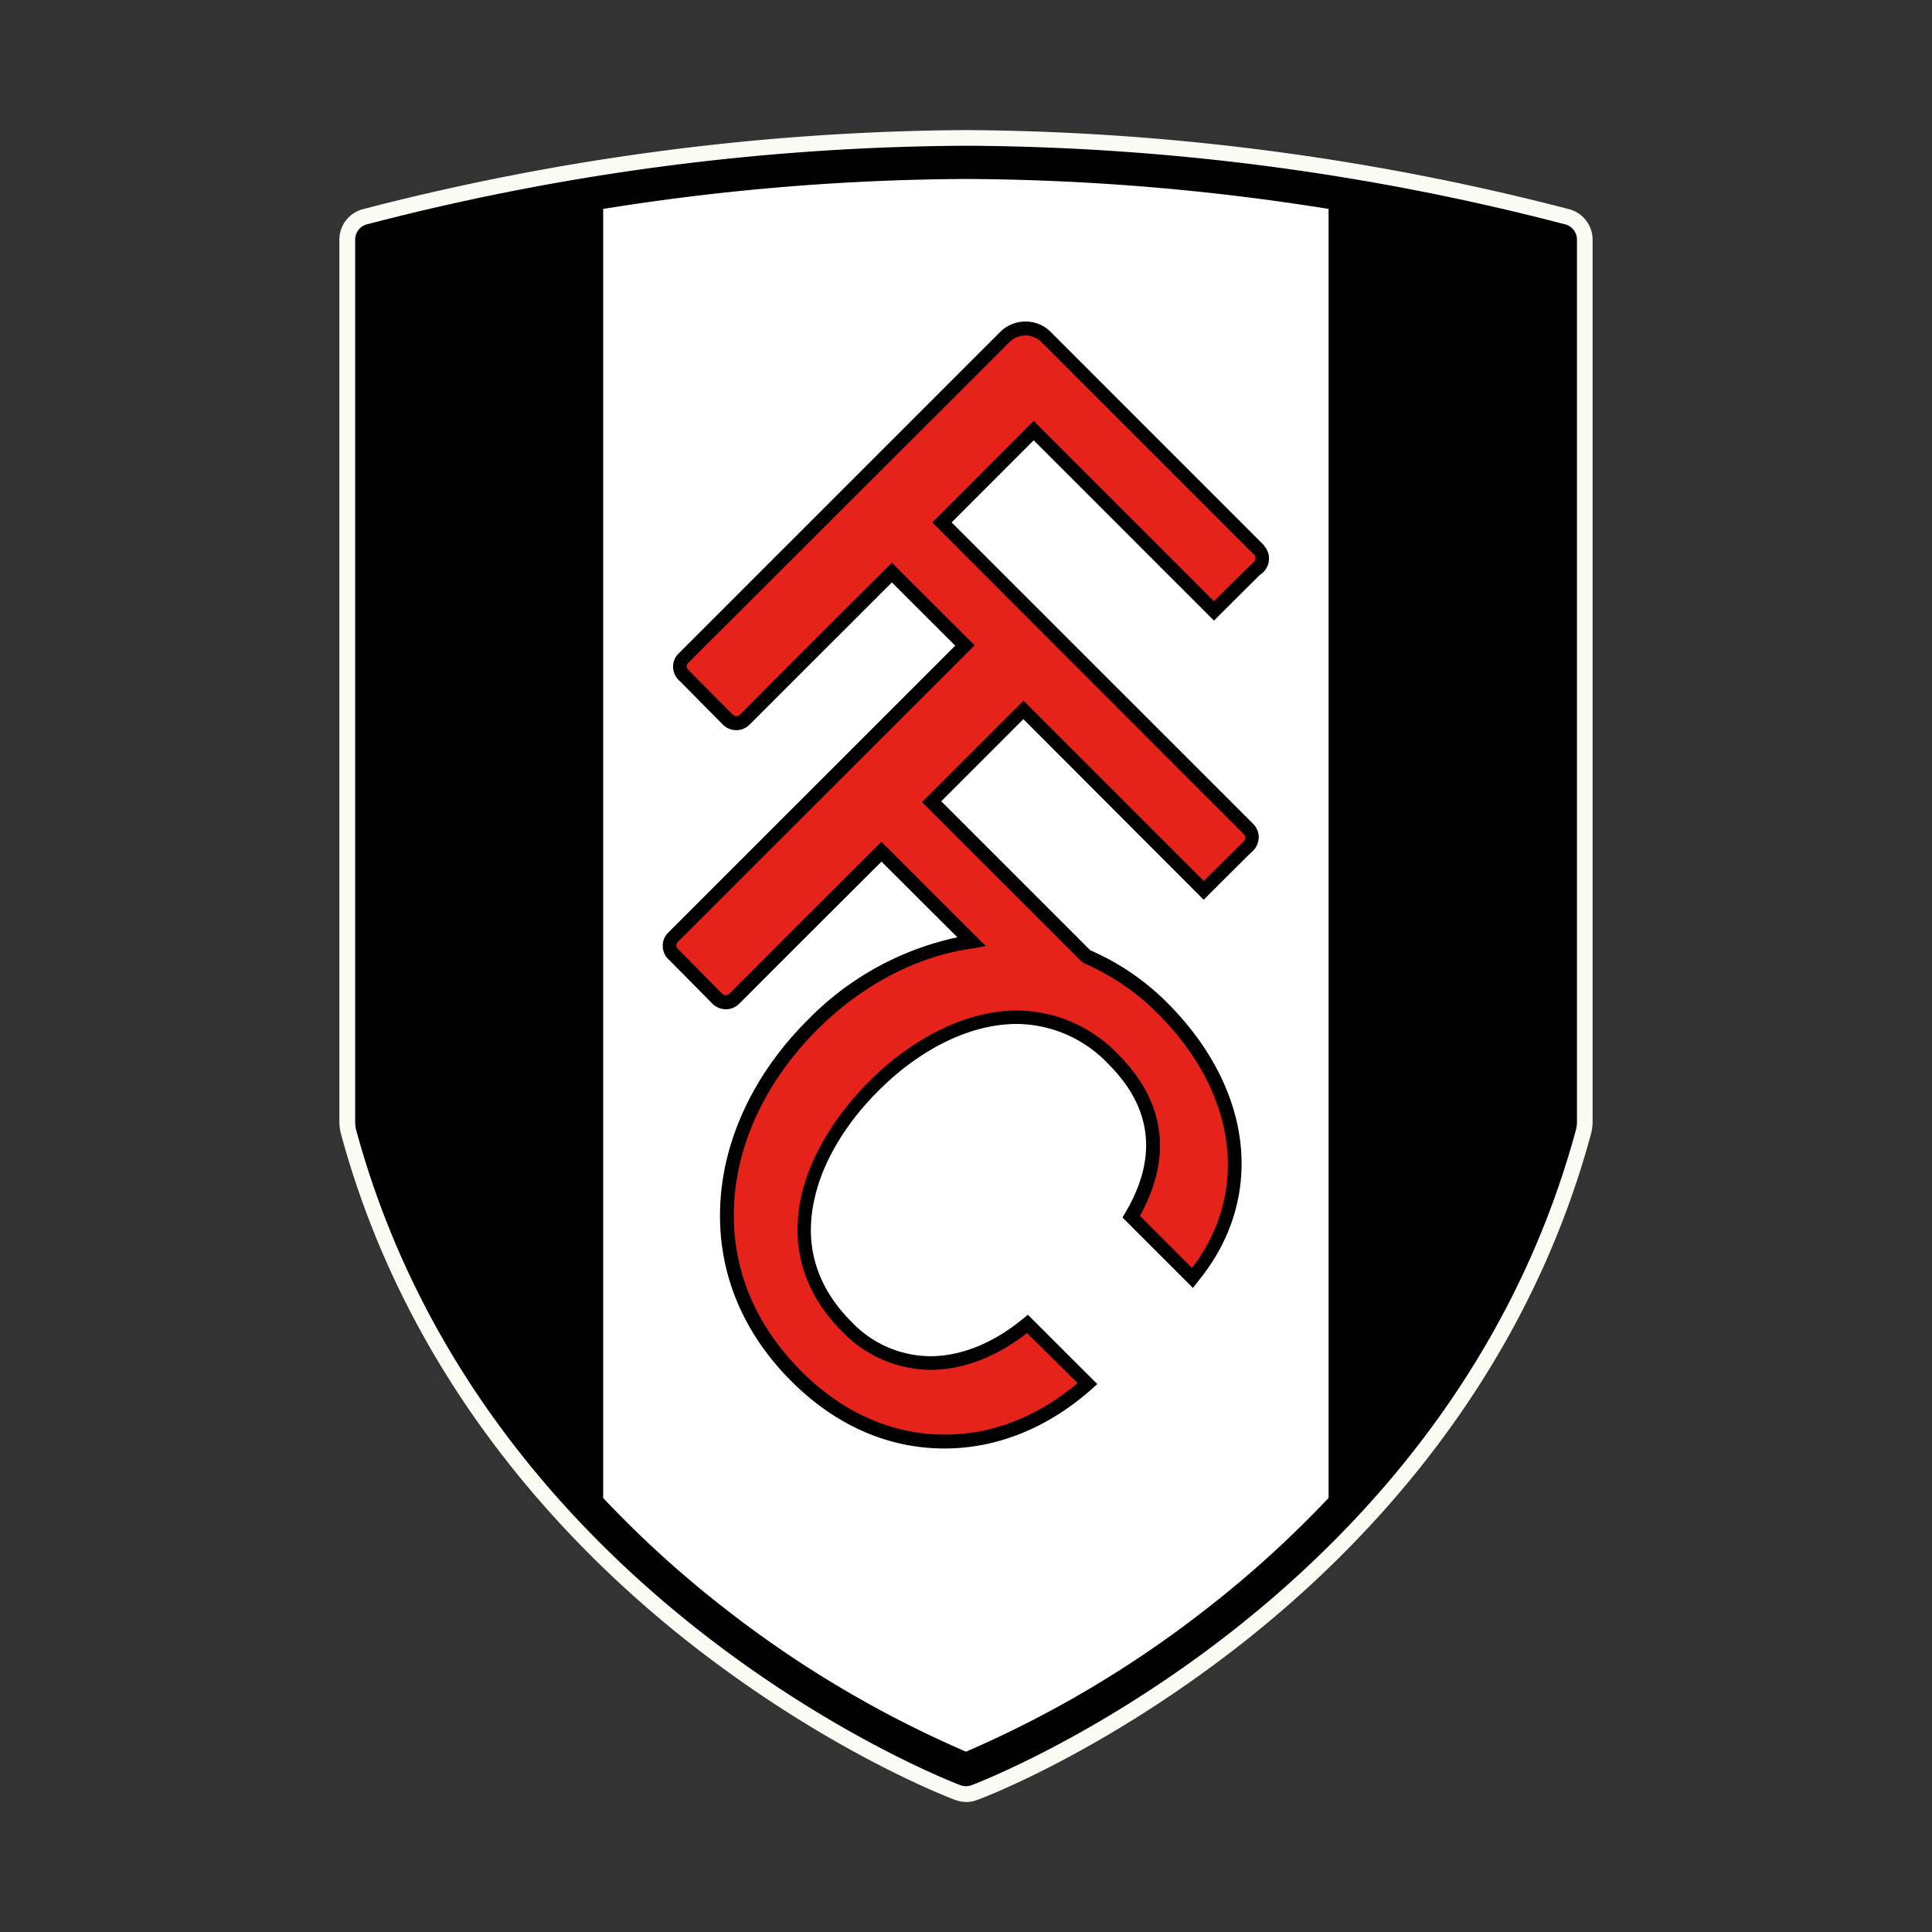
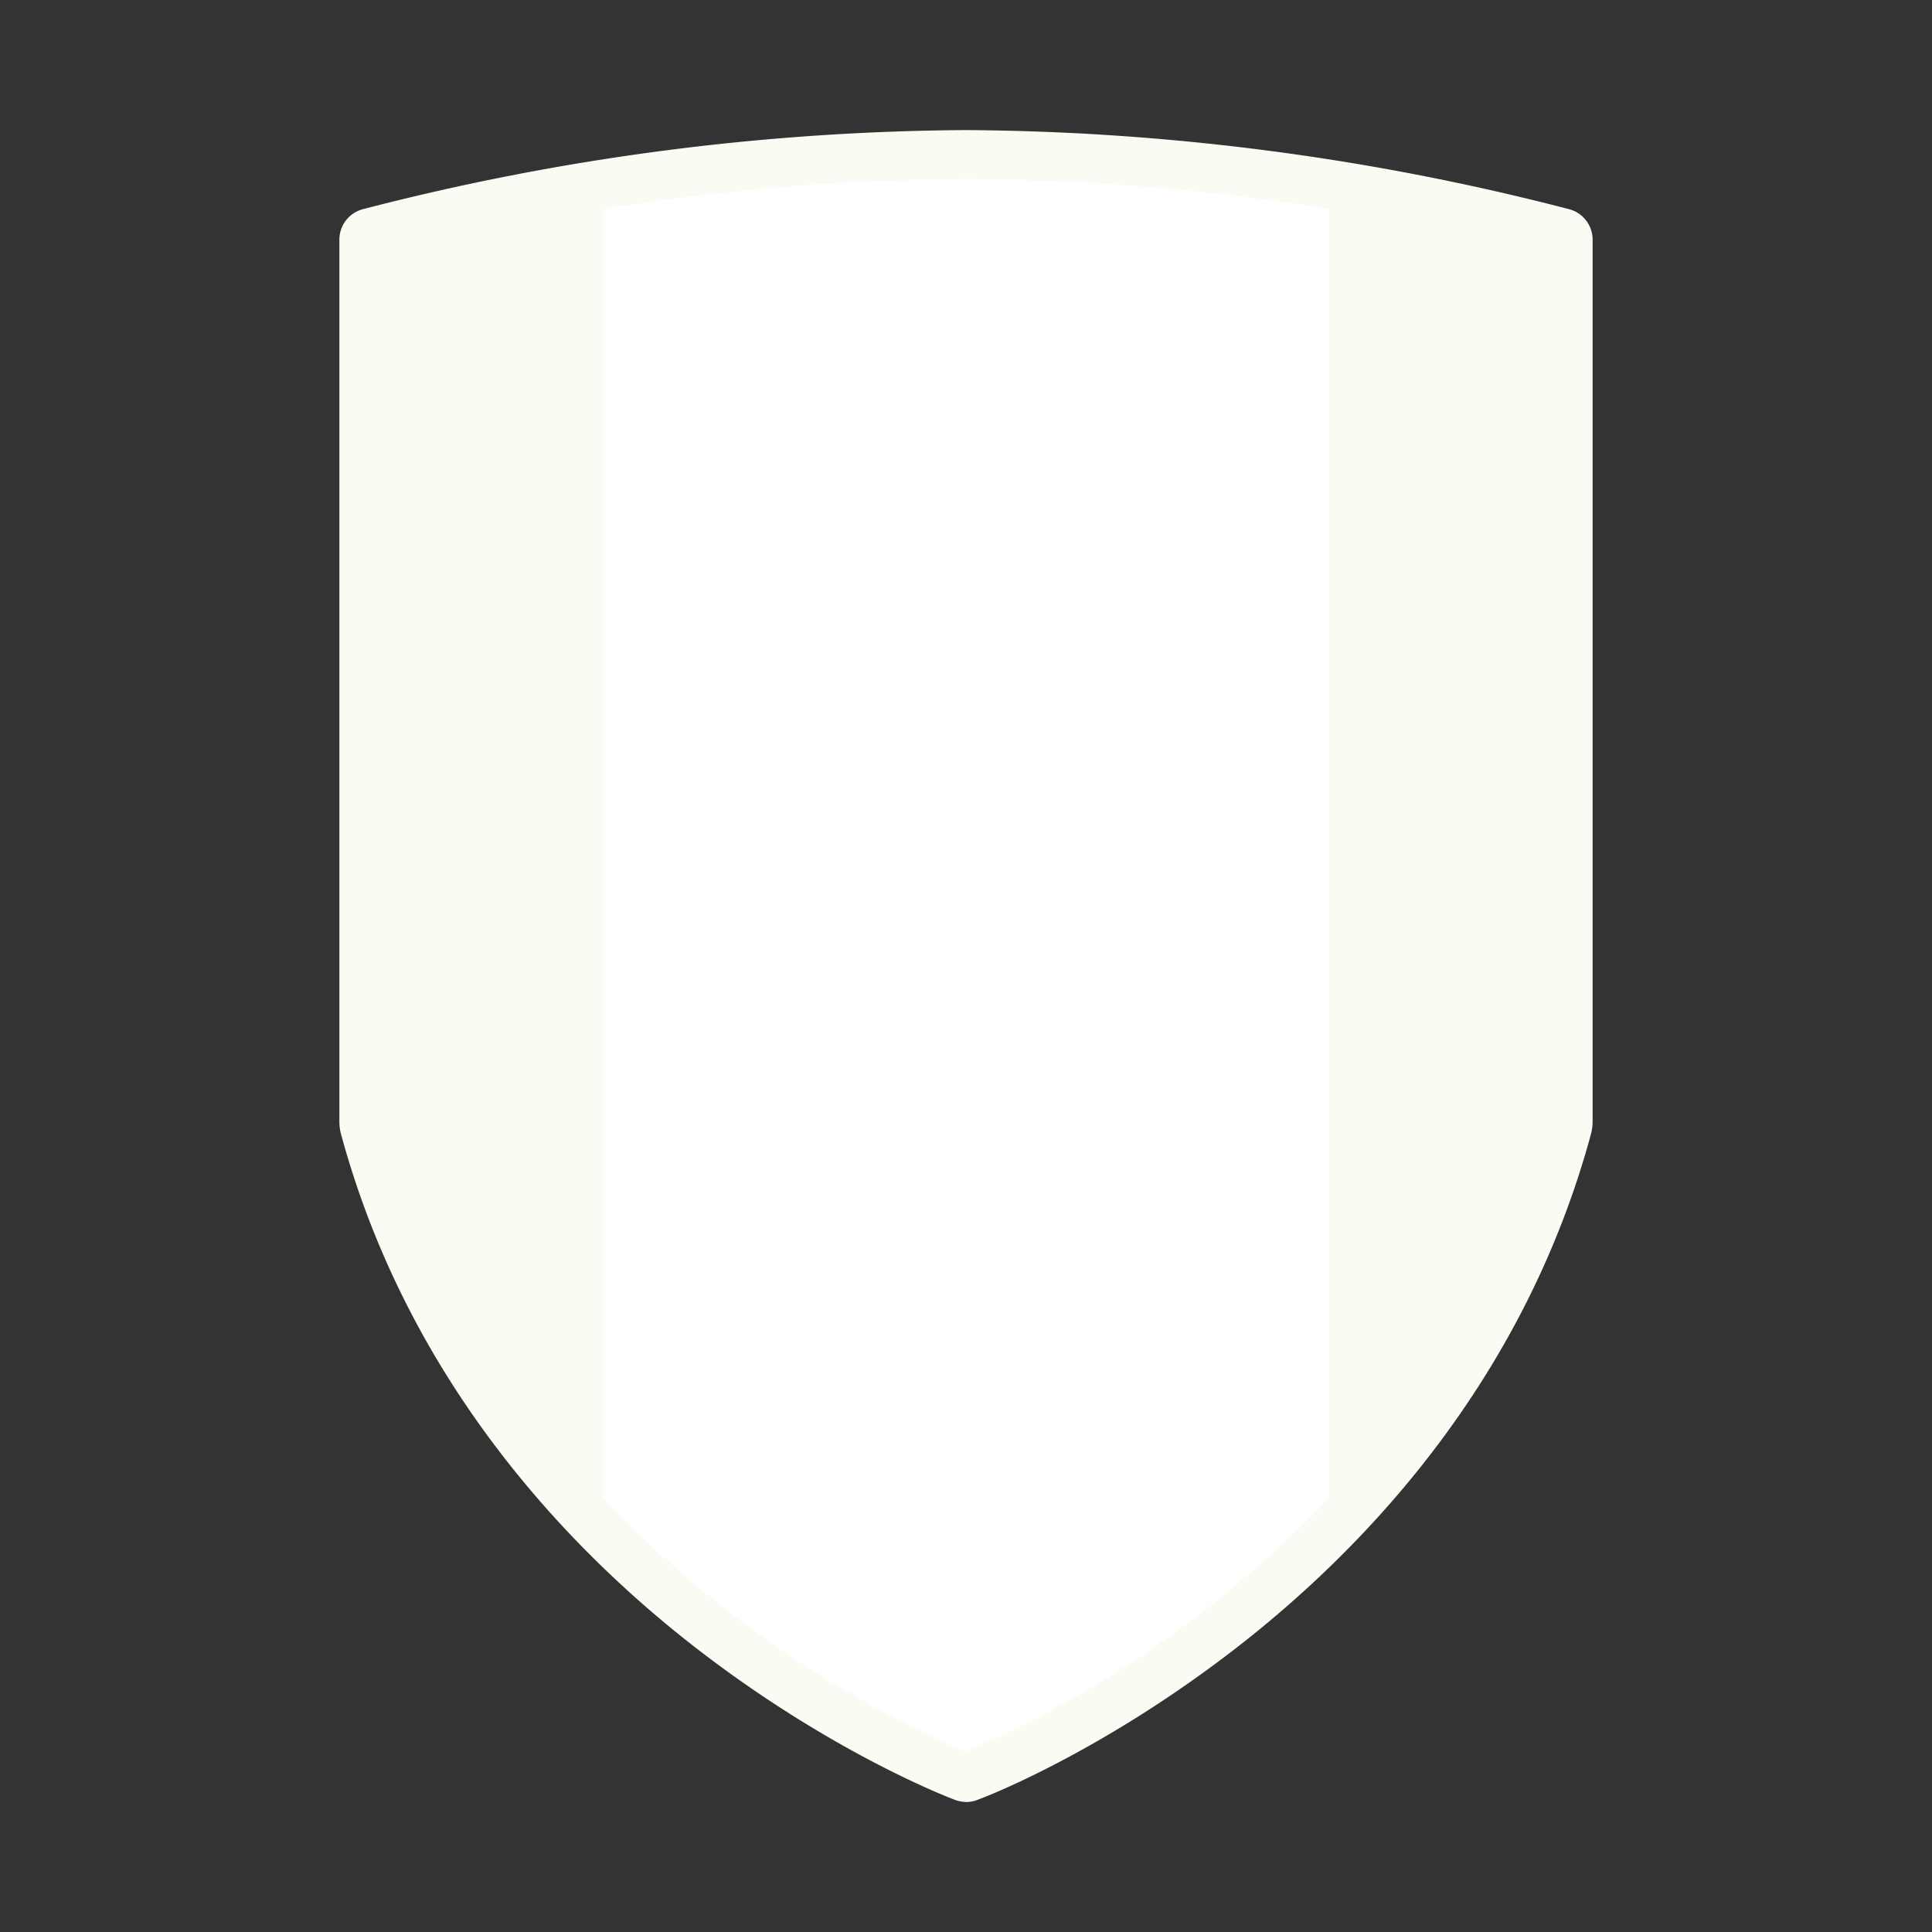
<svg xmlns="http://www.w3.org/2000/svg" viewBox="0 0 300 300">
  <rect x="0" y="0" width="300" height="300" fill="#333333" stroke="none" />
  <defs>
    <style>.cls-1{fill:#fafbf3;}.cls-2{fill:#fff;}.cls-3{fill:#e5231b;}.cls-4{fill:none;}</style>
  </defs>
  <g id="Layer_2" data-name="Layer 2">
    <g id="Layer_9" data-name="Layer 9">
      <path class="cls-1" d="M149.88,279.8a5,5,0,0,1-1.78-.39c-1.26-.48-19.26-7.45-39.92-23.43-19.39-15-44.71-41-55.26-80a7.67,7.67,0,0,1-.22-2V37.14a4.89,4.89,0,0,1,3.62-4.65A381.4,381.4,0,0,1,149.88,20.2H150a381.52,381.52,0,0,1,93.68,12.29,4.9,4.9,0,0,1,3.62,4.69V174a7.83,7.83,0,0,1-.23,2C236.53,215,211.21,241,191.82,256c-20.66,16-38.66,23-39.92,23.43a5,5,0,0,1-1.78.39h-.24Z" />
-       <path d="M243,34.83a375.45,375.45,0,0,0-93-12.2H150a375.48,375.48,0,0,0-93,12.2,2.45,2.45,0,0,0-1.85,2.31V174a5.89,5.89,0,0,0,.13,1.37C75.35,249.49,149,277.15,149,277.15a2.53,2.53,0,0,0,1,.21H150a2.53,2.53,0,0,0,1-.21s73.66-27.66,93.73-101.77a5.49,5.49,0,0,0,.14-1.37V37.14A2.45,2.45,0,0,0,243,34.83" />
      <path class="cls-2" d="M150,27.79a365.64,365.64,0,0,1,56.3,4.65V232.6a166.8,166.8,0,0,1-18.9,17.17A170.3,170.3,0,0,1,150,272a170.5,170.5,0,0,1-37.44-22.22,166,166,0,0,1-18.9-17.17V32.44A365.64,365.64,0,0,1,150,27.79h0" />
-       <path d="M196.32,84.72l-33.1-33.11a5.45,5.45,0,0,0-4-1.68,5.56,5.56,0,0,0-4,1.7l-50,50a2.86,2.86,0,0,0-.7,1.85,2.92,2.92,0,0,0,1.07,2.31l6.46,6.53a3,3,0,0,0,2.32,1.06,2.91,2.91,0,0,0,1.93-.77l1.09-1.08h0c2.51-2.52,14.16-14.16,21.1-21.09l9.84,9.82-44.72,44.71a2.86,2.86,0,0,0-.7,1.85,2.91,2.91,0,0,0,1.07,2.31l6.46,6.53a3,3,0,0,0,2.32,1.06,2.88,2.88,0,0,0,1.92-.77l1.1-1.08h0c2.5-2.52,14.15-14.16,21.1-21.08,6.69,6.68,10.06,10.05,11.79,11.75a45.84,45.84,0,0,0-23.3,12.89c-8,8-12.75,17.79-13.47,27.66-.77,10.59,3,20.41,11,28.4,6.83,6.82,15,10.43,23.76,10.43,8.17,0,16.08-3.2,22.89-9.25l.84-.75-10.78-10.77-.75.61c-4.62,3.81-9.61,5.83-14.42,5.83a17,17,0,0,1-12.26-5.38C127,200,125,193.88,126.3,187c1.09-5.95,4.67-12.2,10.09-17.61C143,162.75,150.85,159,157.86,159a19.75,19.75,0,0,1,14.28,6.26c6.78,6.77,7.65,14.54,2.58,23.08l-.42.71,10.94,10.94L186,199c10.5-12.75,8.71-29.67-4.56-43.1a38.56,38.56,0,0,0-12.14-8.34l-23.14-23.14,12.75-12.75,28,28.05.75-.76c2.21-2.21,5.44-5.43,6.4-6.37l.33-.31a3,3,0,0,0,1.06-2.33,2.91,2.91,0,0,0-.77-1.93L147.77,81.12l12.74-12.75,28,28,.75-.75c2.21-2.21,5.44-5.43,6.41-6.38L196,89a3,3,0,0,0,1.05-2.32,2.88,2.88,0,0,0-.77-1.93" />
-       <path class="cls-3" d="M194.74,86.14l-33-33a3.51,3.51,0,0,0-5,0L106.81,103a.66.66,0,0,0-.16.43c0,.29,0,.35.46.81l6.46,6.52c.43.44.51.44.81.44a.73.73,0,0,0,.51-.23l.5-.49s3.71-3.74,11.16-11.19l11.94-11.91,12.85,12.82-46.15,46.13a.65.65,0,0,0-.15.43c0,.29,0,.36.45.81l6.45,6.53c.44.43.52.43.82.43a.79.79,0,0,0,.51-.22l.49-.5s3.71-3.73,11.17-11.19l11.94-11.91.75.75,14,14,.74.74.72.69-2.06.39c-8.6,1.17-17.16,5.66-24.13,12.62-7.6,7.6-12.17,16.95-12.85,26.32-.73,9.95,2.88,19.19,10.42,26.73,6.41,6.42,14.11,9.81,22.25,9.81,7.3,0,14.41-2.75,20.62-8L159.48,207c-4.8,3.74-10,5.71-15,5.71a19.26,19.26,0,0,1-13.76-6c-5.62-5.62-7.86-12.55-6.49-20,1.16-6.36,5-13,10.67-18.73,7-7,15.41-11.07,23-11.07a21.84,21.84,0,0,1,15.79,6.88c7.25,7.25,8.39,15.87,3.32,25l8.1,8.1c8.93-11.74,7-27.06-5.16-39.33a36.72,36.72,0,0,0-11.64-8l-.34-.22-24.8-24.79,15.76-15.75,28,28c3.86-3.86,6-5.94,6-5.94.44-.44.44-.51.44-.82a.71.71,0,0,0-.23-.5L144.76,81.12l15.75-15.76,28,28c3.86-3.85,6-5.93,6-5.93.44-.44.44-.51.44-.82a.73.73,0,0,0-.23-.51" />
-       <rect class="cls-4" width="300" height="300" />
    </g>
  </g>
</svg>